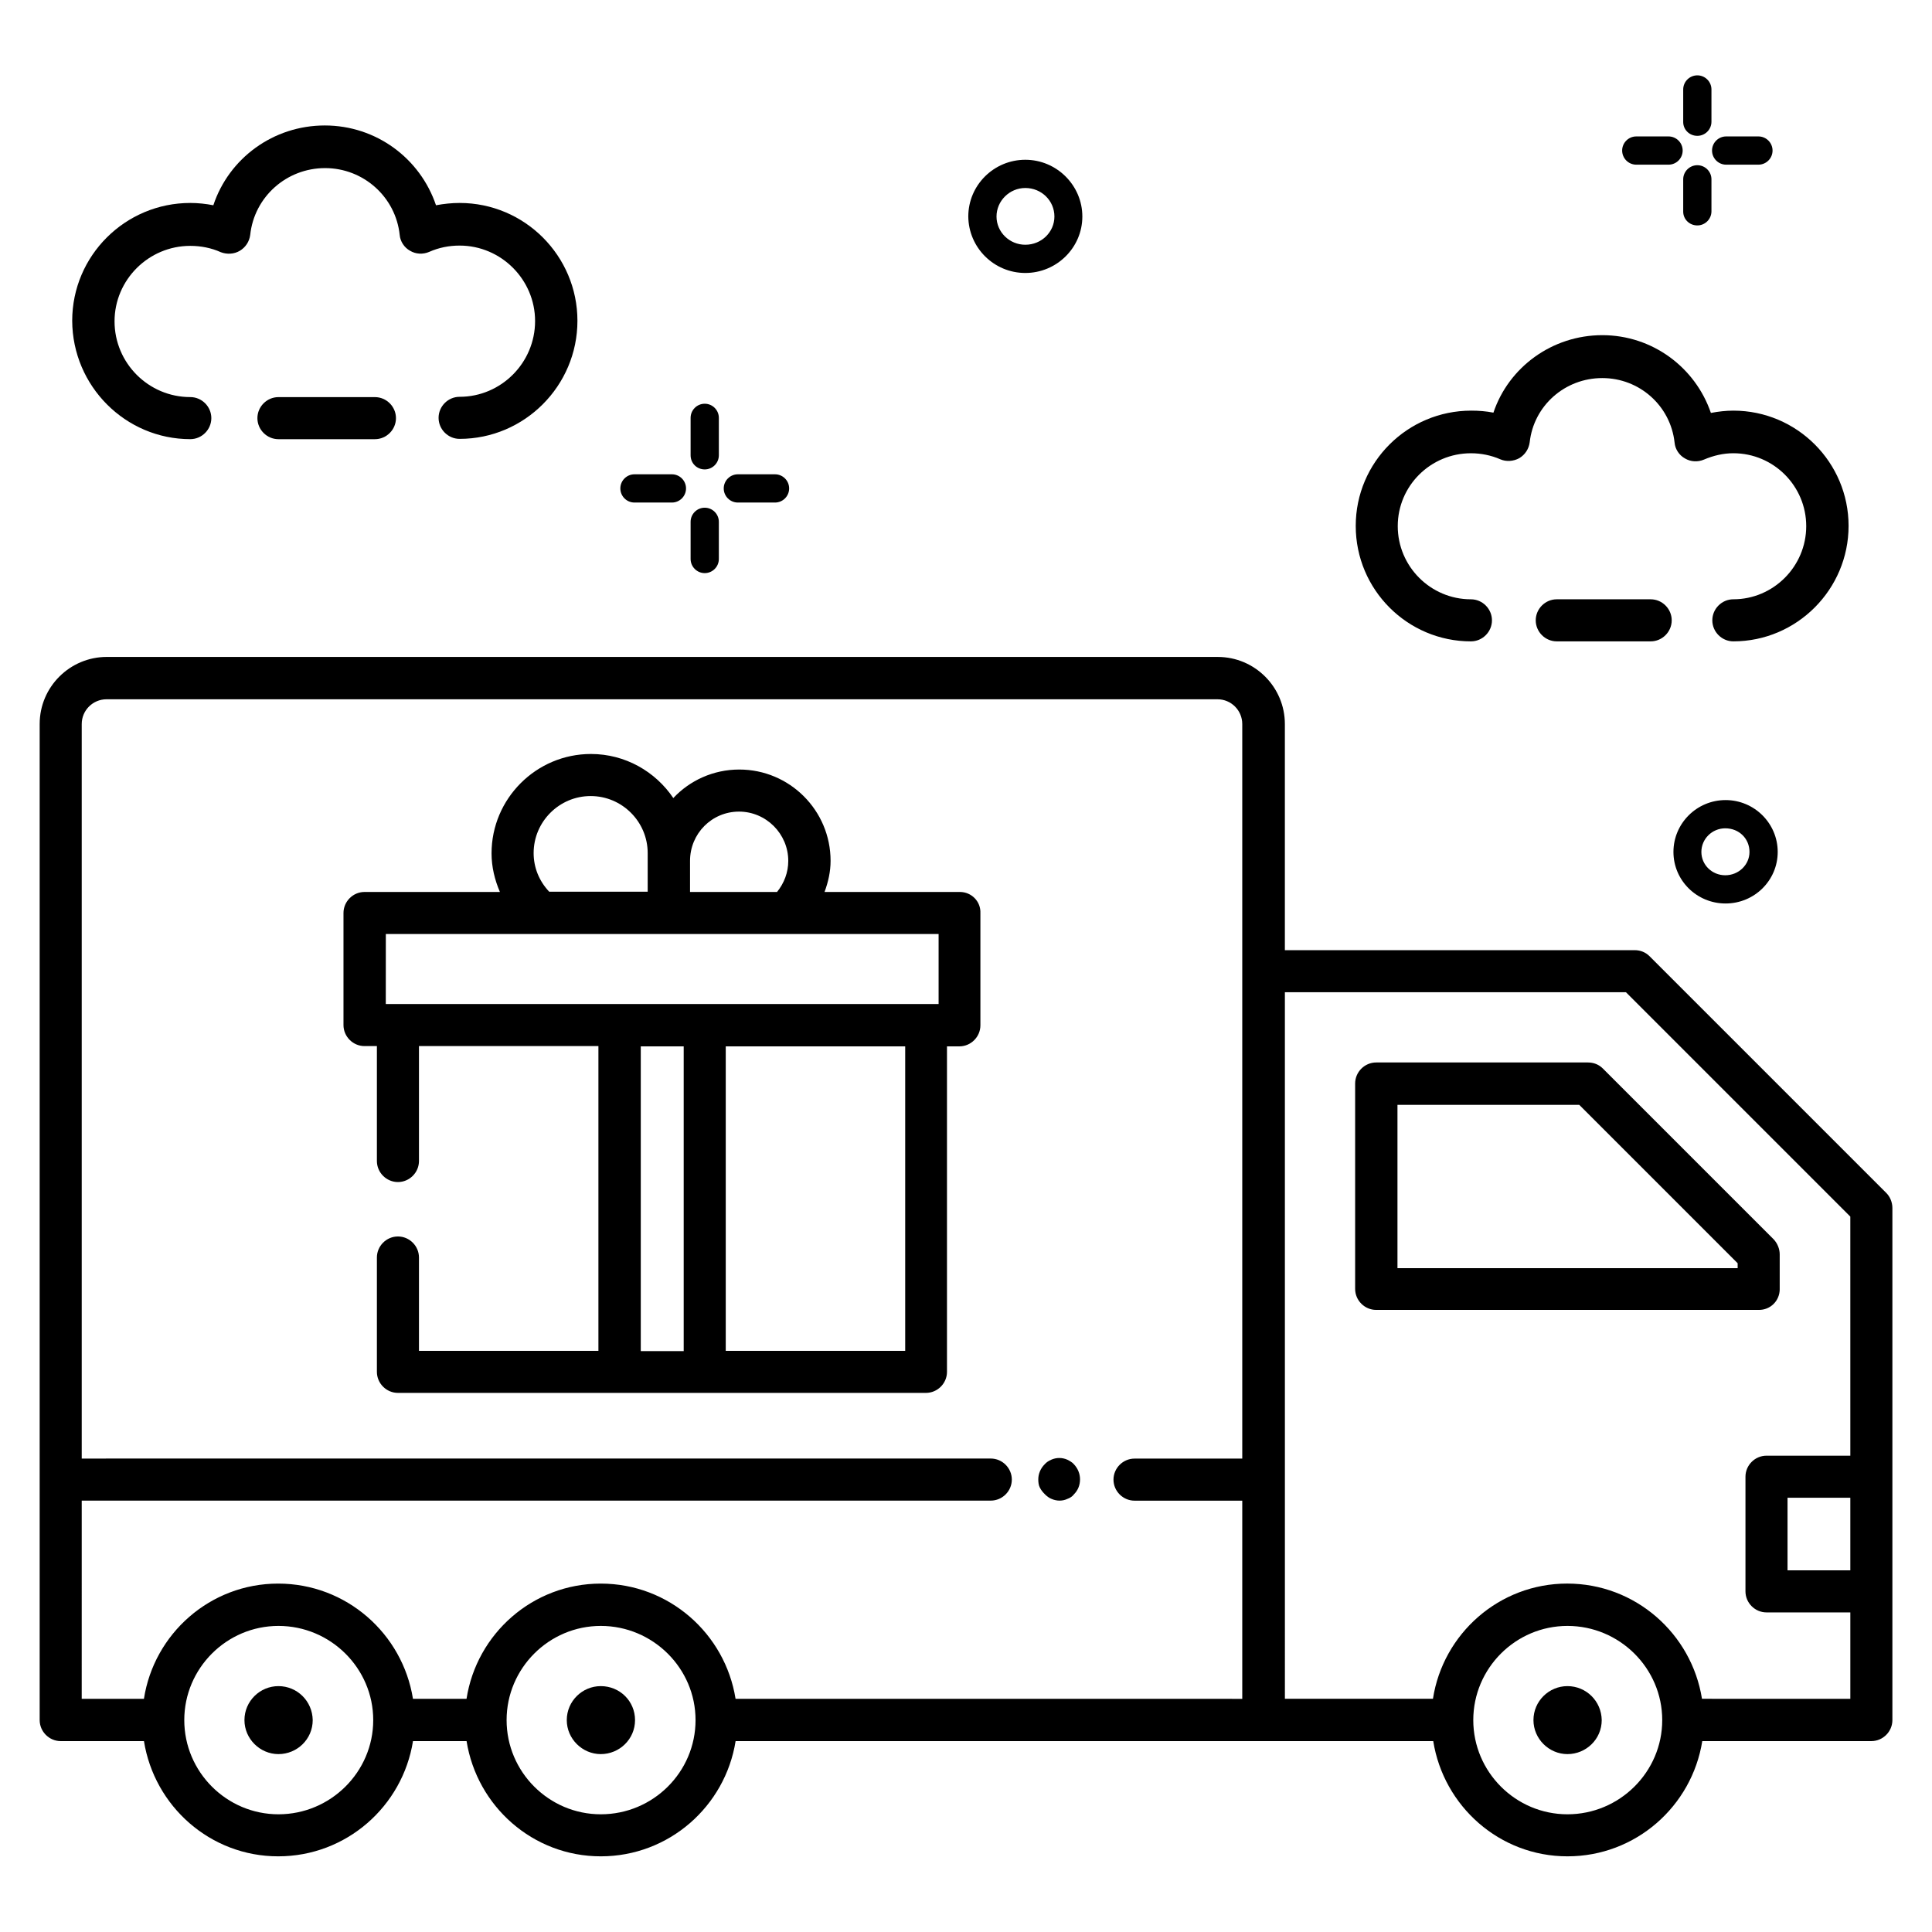
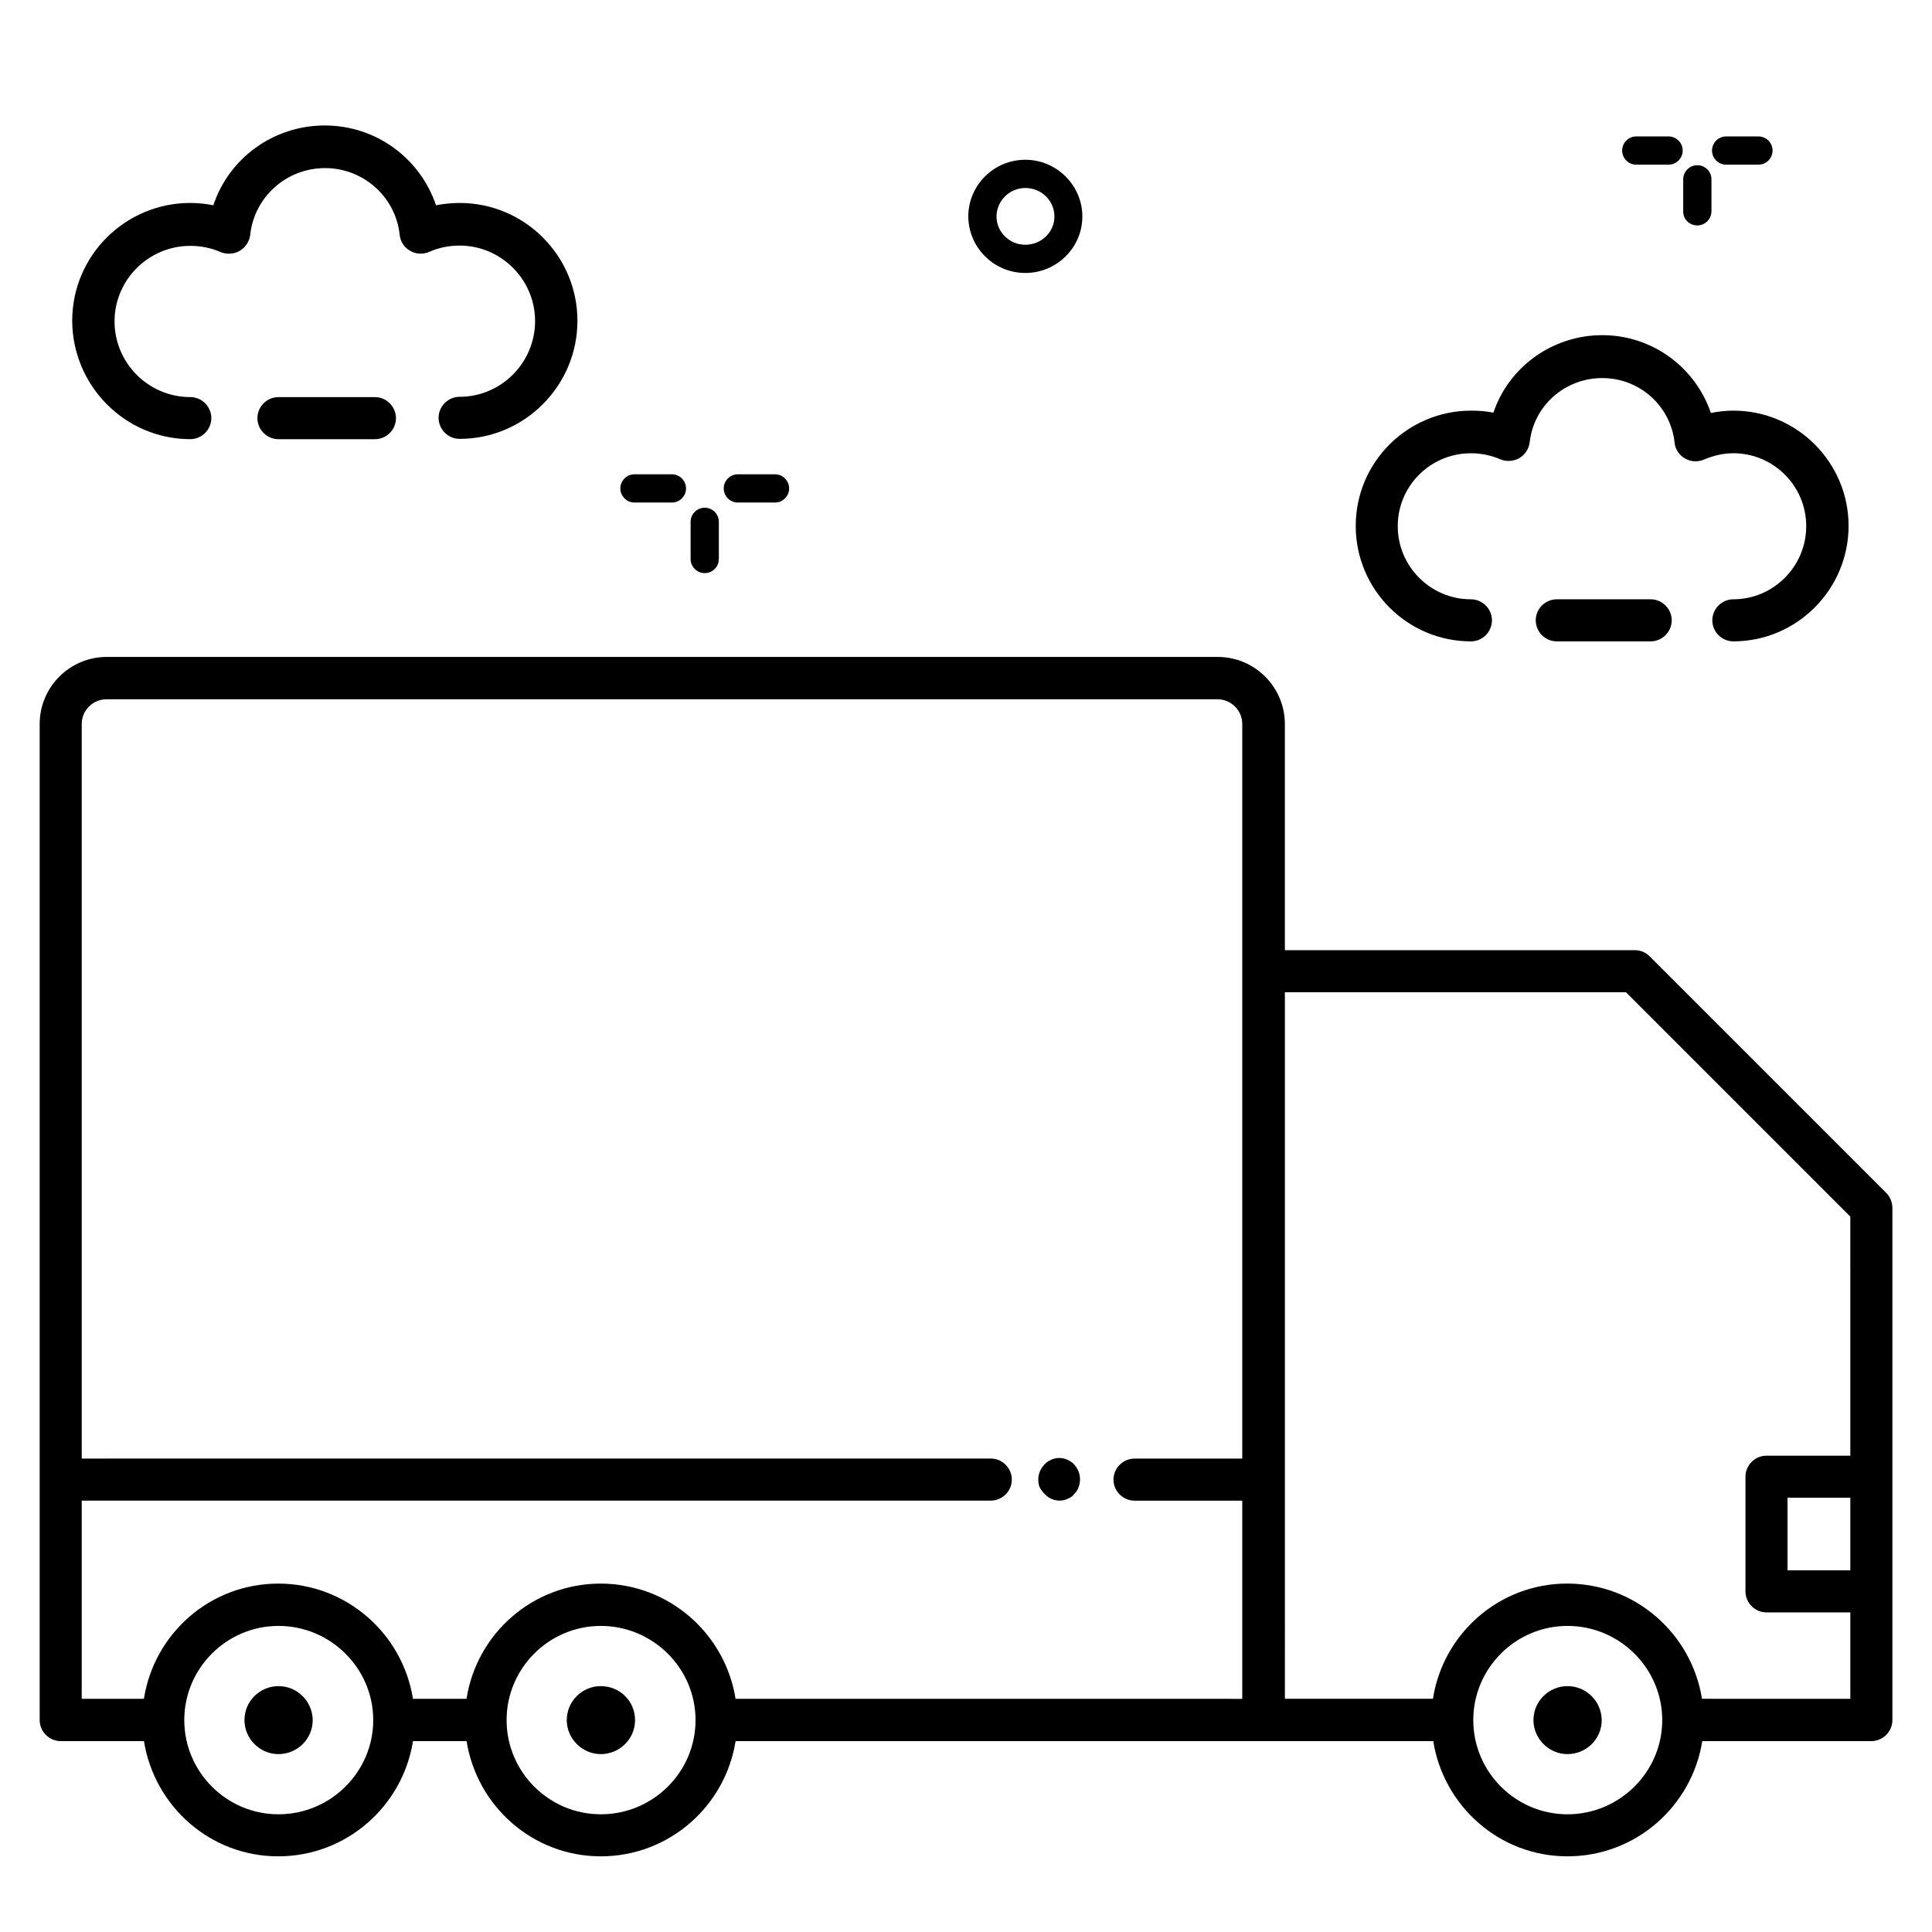
<svg xmlns="http://www.w3.org/2000/svg" fill="#000000" width="800px" height="800px" version="1.1" viewBox="144 144 512 512">
  <g>
    <path d="m420.91 540c0.535 0.535 1.145 0.992 1.754 1.223 0.688 0.305 1.449 0.457 2.137 0.457s1.449-0.152 2.062-0.457c0.688-0.23 1.375-0.688 1.754-1.223 1.07-1.07 1.602-2.441 1.602-3.969s-0.609-2.902-1.602-3.969c-0.457-0.535-1.145-0.918-1.754-1.223-1.375-0.609-2.902-0.609-4.273 0-0.688 0.305-1.297 0.688-1.754 1.223-1.07 1.07-1.68 2.519-1.68 3.969 0 0.762 0.078 1.527 0.383 2.137 0.379 0.766 0.836 1.297 1.371 1.832z" />
    <path d="m559.39 590.84c-4.887 0-9.008 3.969-9.008 9.008 0 4.961 4.121 9.008 9.008 9.008 4.961 0 9.082-3.969 9.082-9.008-0.074-5.039-4.121-9.008-9.082-9.008z" />
    <path d="m303.21 590.84c-4.887 0-9.008 3.969-9.008 9.008 0 4.961 4.121 9.008 9.008 9.008 4.961 0 9.082-3.969 9.082-9.008s-4.047-9.008-9.082-9.008z" />
    <path d="m217.79 590.84c-4.887 0-9.008 3.969-9.008 9.008 0 4.961 4.121 9.008 9.008 9.008 4.961 0 9.082-3.969 9.082-9.008-0.078-5.039-4.121-9.008-9.082-9.008z" />
-     <path d="m398.39 380.38h-35.879c0.992-2.672 1.602-5.418 1.602-8.246 0-13.359-10.84-24.199-24.199-24.199-6.871 0-13.129 2.902-17.48 7.559-4.734-7.023-12.746-11.68-21.832-11.68-14.504 0-26.336 11.832-26.336 26.336 0 3.586 0.84 7.023 2.215 10.23h-35.879c-3.055 0-5.574 2.519-5.574 5.574v29.695c0 3.055 2.519 5.574 5.574 5.574h3.281v30.457c0 3.055 2.519 5.574 5.574 5.574 3.055 0 5.574-2.519 5.574-5.574v-30.457h47.555v80.762h-47.555v-24.734c0-3.055-2.519-5.574-5.574-5.574-3.055 0-5.574 2.519-5.574 5.574v30.305c0 3.055 2.519 5.574 5.574 5.574h139.93c3.055 0 5.574-2.519 5.574-5.574v-86.258h3.281c3.055 0 5.574-2.519 5.574-5.574v-29.695c0.152-3.129-2.367-5.648-5.422-5.648zm-58.547-21.297c7.176 0 13.055 5.879 13.055 13.055 0 3.055-1.07 5.879-2.977 8.246h-23.055v-8.246c0-7.254 5.801-13.055 12.977-13.055zm-39.312-4.121c8.32 0 15.113 6.793 15.113 15.113v10.23h-26.105c-2.672-2.824-4.121-6.414-4.121-10.23 0-8.32 6.793-15.113 15.113-15.113zm-54.352 36.562h146.56v18.551h-3.207-0.078-139.93-0.078-3.207l0.012-18.551zm67.633 110.46v-80.684h11.375v80.762h-11.375zm70.074 0h-47.555v-80.684h47.555z" />
    <path d="m556.56 302.82c-3.055 0-5.574 2.519-5.574 5.574 0 3.055 2.519 5.574 5.574 5.574h24.887c3.055 0 5.574-2.519 5.574-5.574 0-3.055-2.519-5.574-5.574-5.574z" />
    <path d="m533.81 313.97c3.055 0 5.574-2.519 5.574-5.574 0-3.055-2.519-5.574-5.574-5.574-10.688 0-19.391-8.703-19.391-19.391s8.703-19.312 19.391-19.312c2.672 0 5.344 0.535 7.785 1.602 1.602 0.688 3.512 0.535 5.039-0.305 1.527-0.918 2.519-2.441 2.75-4.199 1.07-9.695 9.312-17.023 19.238-17.023 9.848 0 18.09 7.328 19.16 17.098 0.152 1.754 1.223 3.359 2.75 4.199 1.527 0.918 3.434 0.992 5.039 0.305 2.519-1.07 5.113-1.68 7.785-1.68 10.688 0 19.312 8.703 19.312 19.312 0 10.688-8.703 19.391-19.312 19.391-3.055 0-5.574 2.519-5.574 5.574s2.519 5.574 5.574 5.574c16.793 0 30.535-13.742 30.535-30.609 0-16.793-13.664-30.535-30.535-30.535-1.984 0-3.969 0.23-5.953 0.609-4.121-12.062-15.496-20.609-28.777-20.609s-24.809 8.473-28.855 20.535c-1.91-0.383-3.894-0.535-5.879-0.535-16.871 0-30.609 13.664-30.609 30.535-0.004 16.949 13.734 30.613 30.527 30.613z" />
    <path d="m217.79 249.24c-3.055 0-5.574 2.519-5.574 5.574s2.519 5.574 5.574 5.574h25.57c3.055 0 5.574-2.519 5.574-5.574s-2.519-5.574-5.574-5.574z" />
    <path d="m194.43 260.38c3.055 0 5.574-2.519 5.574-5.574 0-3.055-2.519-5.574-5.574-5.574-11.07 0-20.074-9.008-20.074-20.074 0-10.992 9.008-20 20.074-20 2.75 0 5.574 0.535 8.09 1.68 1.605 0.613 3.512 0.535 5.039-0.379 1.527-0.918 2.519-2.441 2.75-4.199 1.066-10.078 9.617-17.711 19.844-17.711 10.152 0 18.703 7.633 19.77 17.711 0.152 1.754 1.223 3.359 2.75 4.199 1.527 0.918 3.434 0.992 5.039 0.305 2.594-1.145 5.266-1.68 8.09-1.68 10.992 0 20 9.008 20 20 0 11.07-9.008 20.074-20 20.074-3.055 0-5.574 2.519-5.574 5.574s2.519 5.574 5.574 5.574c17.176 0 31.223-14.047 31.223-31.297 0-17.176-13.969-31.223-31.223-31.223-2.137 0-4.199 0.23-6.258 0.609-4.199-12.441-15.879-21.145-29.465-21.145-13.664 0-25.418 8.703-29.543 21.145-1.984-0.383-4.047-0.609-6.106-0.609-17.25 0-31.297 13.969-31.297 31.223 0.074 17.324 14.121 31.371 31.297 31.371z" />
    <path d="m601.45 187.64h8.551c2.062 0 3.742-1.68 3.742-3.742s-1.68-3.742-3.742-3.742h-8.551c-2.062 0-3.742 1.68-3.742 3.742 0.004 2.062 1.684 3.742 3.742 3.742z" />
    <path d="m577.63 187.64h8.551c2.062 0 3.742-1.68 3.742-3.742s-1.68-3.742-3.742-3.742h-8.551c-2.062 0-3.742 1.68-3.742 3.742 0.004 2.062 1.684 3.742 3.742 3.742z" />
    <path d="m593.81 203.74c2.062 0 3.742-1.68 3.742-3.742v-8.473c0-2.062-1.68-3.742-3.742-3.742-2.062 0.004-3.742 1.684-3.742 3.742v8.551c0 2.062 1.68 3.664 3.742 3.664z" />
-     <path d="m593.81 180c2.062 0 3.742-1.68 3.742-3.742v-8.547c0-2.062-1.68-3.742-3.742-3.742-2.062 0.004-3.742 1.684-3.742 3.742v8.625c0 2.062 1.68 3.664 3.742 3.664z" />
    <path d="m339.54 277.18h9.848c2.062 0 3.742-1.68 3.742-3.742s-1.68-3.742-3.742-3.742h-9.848c-2.062 0-3.742 1.68-3.742 3.742s1.68 3.742 3.742 3.742z" />
    <path d="m312.14 277.18h9.922c2.062 0 3.742-1.68 3.742-3.742s-1.68-3.742-3.742-3.742h-9.922c-2.062 0-3.742 1.68-3.742 3.742 0.004 2.062 1.68 3.742 3.742 3.742z" />
    <path d="m330.76 295.88c2.062 0 3.742-1.68 3.742-3.742v-9.848c0-2.062-1.68-3.742-3.742-3.742s-3.742 1.68-3.742 3.742v9.848c0.004 2.062 1.684 3.742 3.742 3.742z" />
-     <path d="m330.76 268.4c2.062 0 3.742-1.68 3.742-3.742v-9.922c0-2.062-1.68-3.742-3.742-3.742s-3.742 1.68-3.742 3.742v9.922c0.004 2.137 1.684 3.742 3.742 3.742z" />
-     <path d="m587.48 369.77c0 7.559 6.184 13.664 13.816 13.664 7.633 0 13.816-6.106 13.816-13.664 0-7.559-6.184-13.742-13.816-13.742-7.633 0.004-13.816 6.184-13.816 13.742zm20.152 0c0 3.434-2.902 6.184-6.414 6.184-3.512 0-6.336-2.75-6.336-6.184 0-3.434 2.824-6.258 6.336-6.258 3.668 0 6.414 2.746 6.414 6.258z" />
    <path d="m415.72 216.34c8.32 0 15.113-6.719 15.113-14.961 0-8.246-6.793-15.039-15.113-15.039-8.32 0-15.113 6.719-15.113 15.039 0.074 8.246 6.793 14.961 15.113 14.961zm0-22.52c4.273 0 7.711 3.359 7.711 7.559 0 4.121-3.434 7.481-7.711 7.481-4.199 0-7.633-3.359-7.633-7.481s3.434-7.559 7.633-7.559z" />
    <path d="m643.89 460.15-62.746-62.746c-1.07-1.07-2.441-1.602-3.969-1.602h-92.672v-59.922c0-9.77-7.938-17.785-17.785-17.785l-294.42-0.004c-9.77 0-17.785 7.938-17.785 17.785v263.96c0 3.055 2.519 5.574 5.574 5.574h22.062c2.75 17.25 17.559 30.535 35.57 30.535 18.09 0 32.977-13.281 35.727-30.535h14.199c2.75 17.25 17.559 30.535 35.57 30.535 18.09 0 32.977-13.281 35.727-30.535h184.88c2.75 17.25 17.559 30.535 35.57 30.535 18.09 0 32.977-13.281 35.727-30.535h44.809c3.055 0 5.574-2.519 5.574-5.574v-135.72c-0.008-1.523-0.621-2.973-1.613-3.969zm-478.23 81.527h240.91c3.055 0 5.574-2.519 5.574-5.574 0-3.055-2.519-5.574-5.574-5.574l-240.91 0.004v-194.65c0-3.664 2.977-6.566 6.566-6.566h294.42c3.664 0 6.566 2.977 6.566 6.566v194.66h-28.551c-3.055 0-5.574 2.519-5.574 5.574s2.519 5.574 5.574 5.574h28.551v52.52l-134.28-0.008c-2.75-17.25-17.633-30.535-35.727-30.535-18.016 0-32.898 13.281-35.57 30.535h-14.195c-2.75-17.25-17.633-30.535-35.727-30.535-18.016 0-32.898 13.281-35.57 30.535h-16.488zm52.137 83.129c-13.742 0-24.961-11.223-24.961-24.961 0-13.742 11.223-24.961 24.961-24.961 13.816 0 25.113 11.223 25.113 24.961s-11.297 24.961-25.113 24.961zm85.418 0c-13.742 0-24.961-11.223-24.961-24.961 0-13.742 11.223-24.961 24.961-24.961 13.816 0 25.113 11.223 25.113 24.961s-11.223 24.961-25.113 24.961zm256.18 0c-13.742 0-24.961-11.223-24.961-24.961 0-13.742 11.223-24.961 24.961-24.961 13.816 0 25.113 11.223 25.113 24.961s-11.297 24.961-25.113 24.961zm35.648-30.609c-2.75-17.25-17.633-30.535-35.727-30.535-18.016 0-32.898 13.281-35.57 30.535h-39.234l-0.004-187.25h90.379l59.465 59.465 0.004 63.359h-22.215c-3.055 0-5.574 2.519-5.574 5.574v30.383c0 3.055 2.519 5.574 5.574 5.574h22.215v22.902zm39.312-34.047h-16.641v-19.238h16.641z" />
-     <path d="m615.64 485.64v-9.238c0-1.449-0.609-2.902-1.602-3.969l-45.266-45.266c-1.07-1.07-2.441-1.602-3.969-1.602h-56.105c-3.055 0-5.574 2.519-5.574 5.574v54.426c0 3.055 2.519 5.574 5.574 5.574h101.3c3.203 0.074 5.644-2.445 5.644-5.5zm-11.145-5.57h-90.152v-43.281h48.168l41.984 41.984z" />
  </g>
</svg>